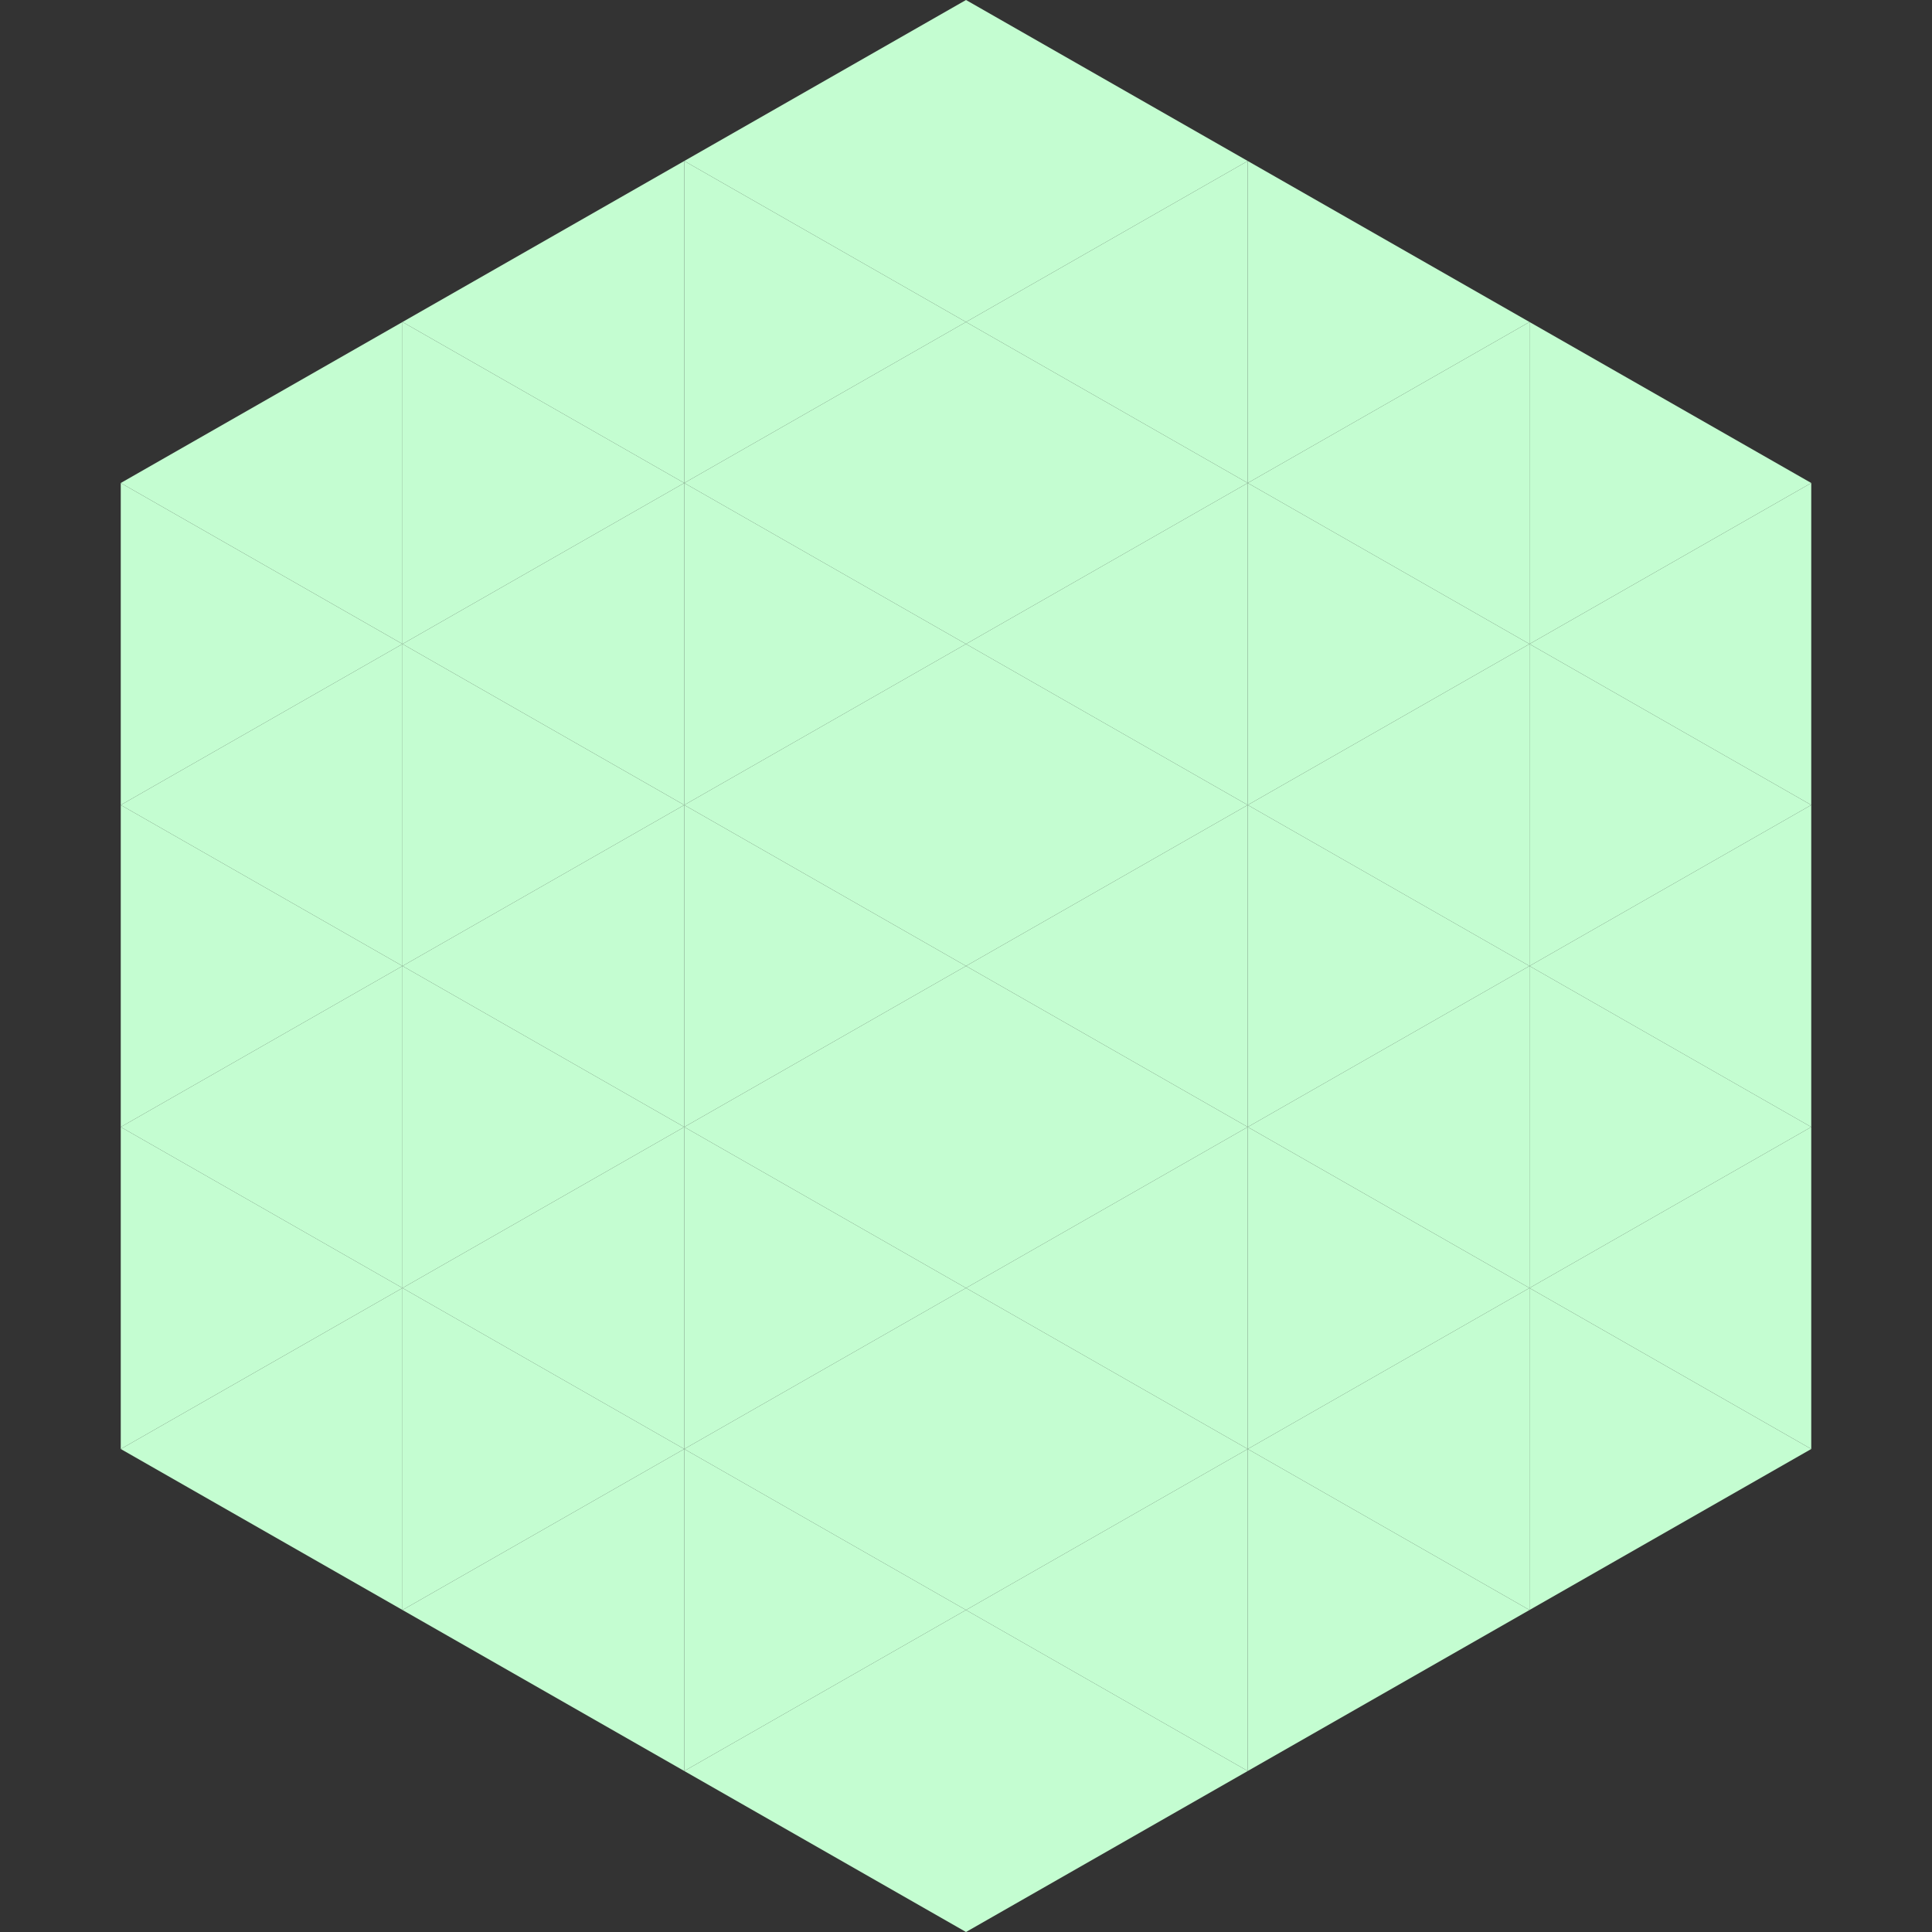
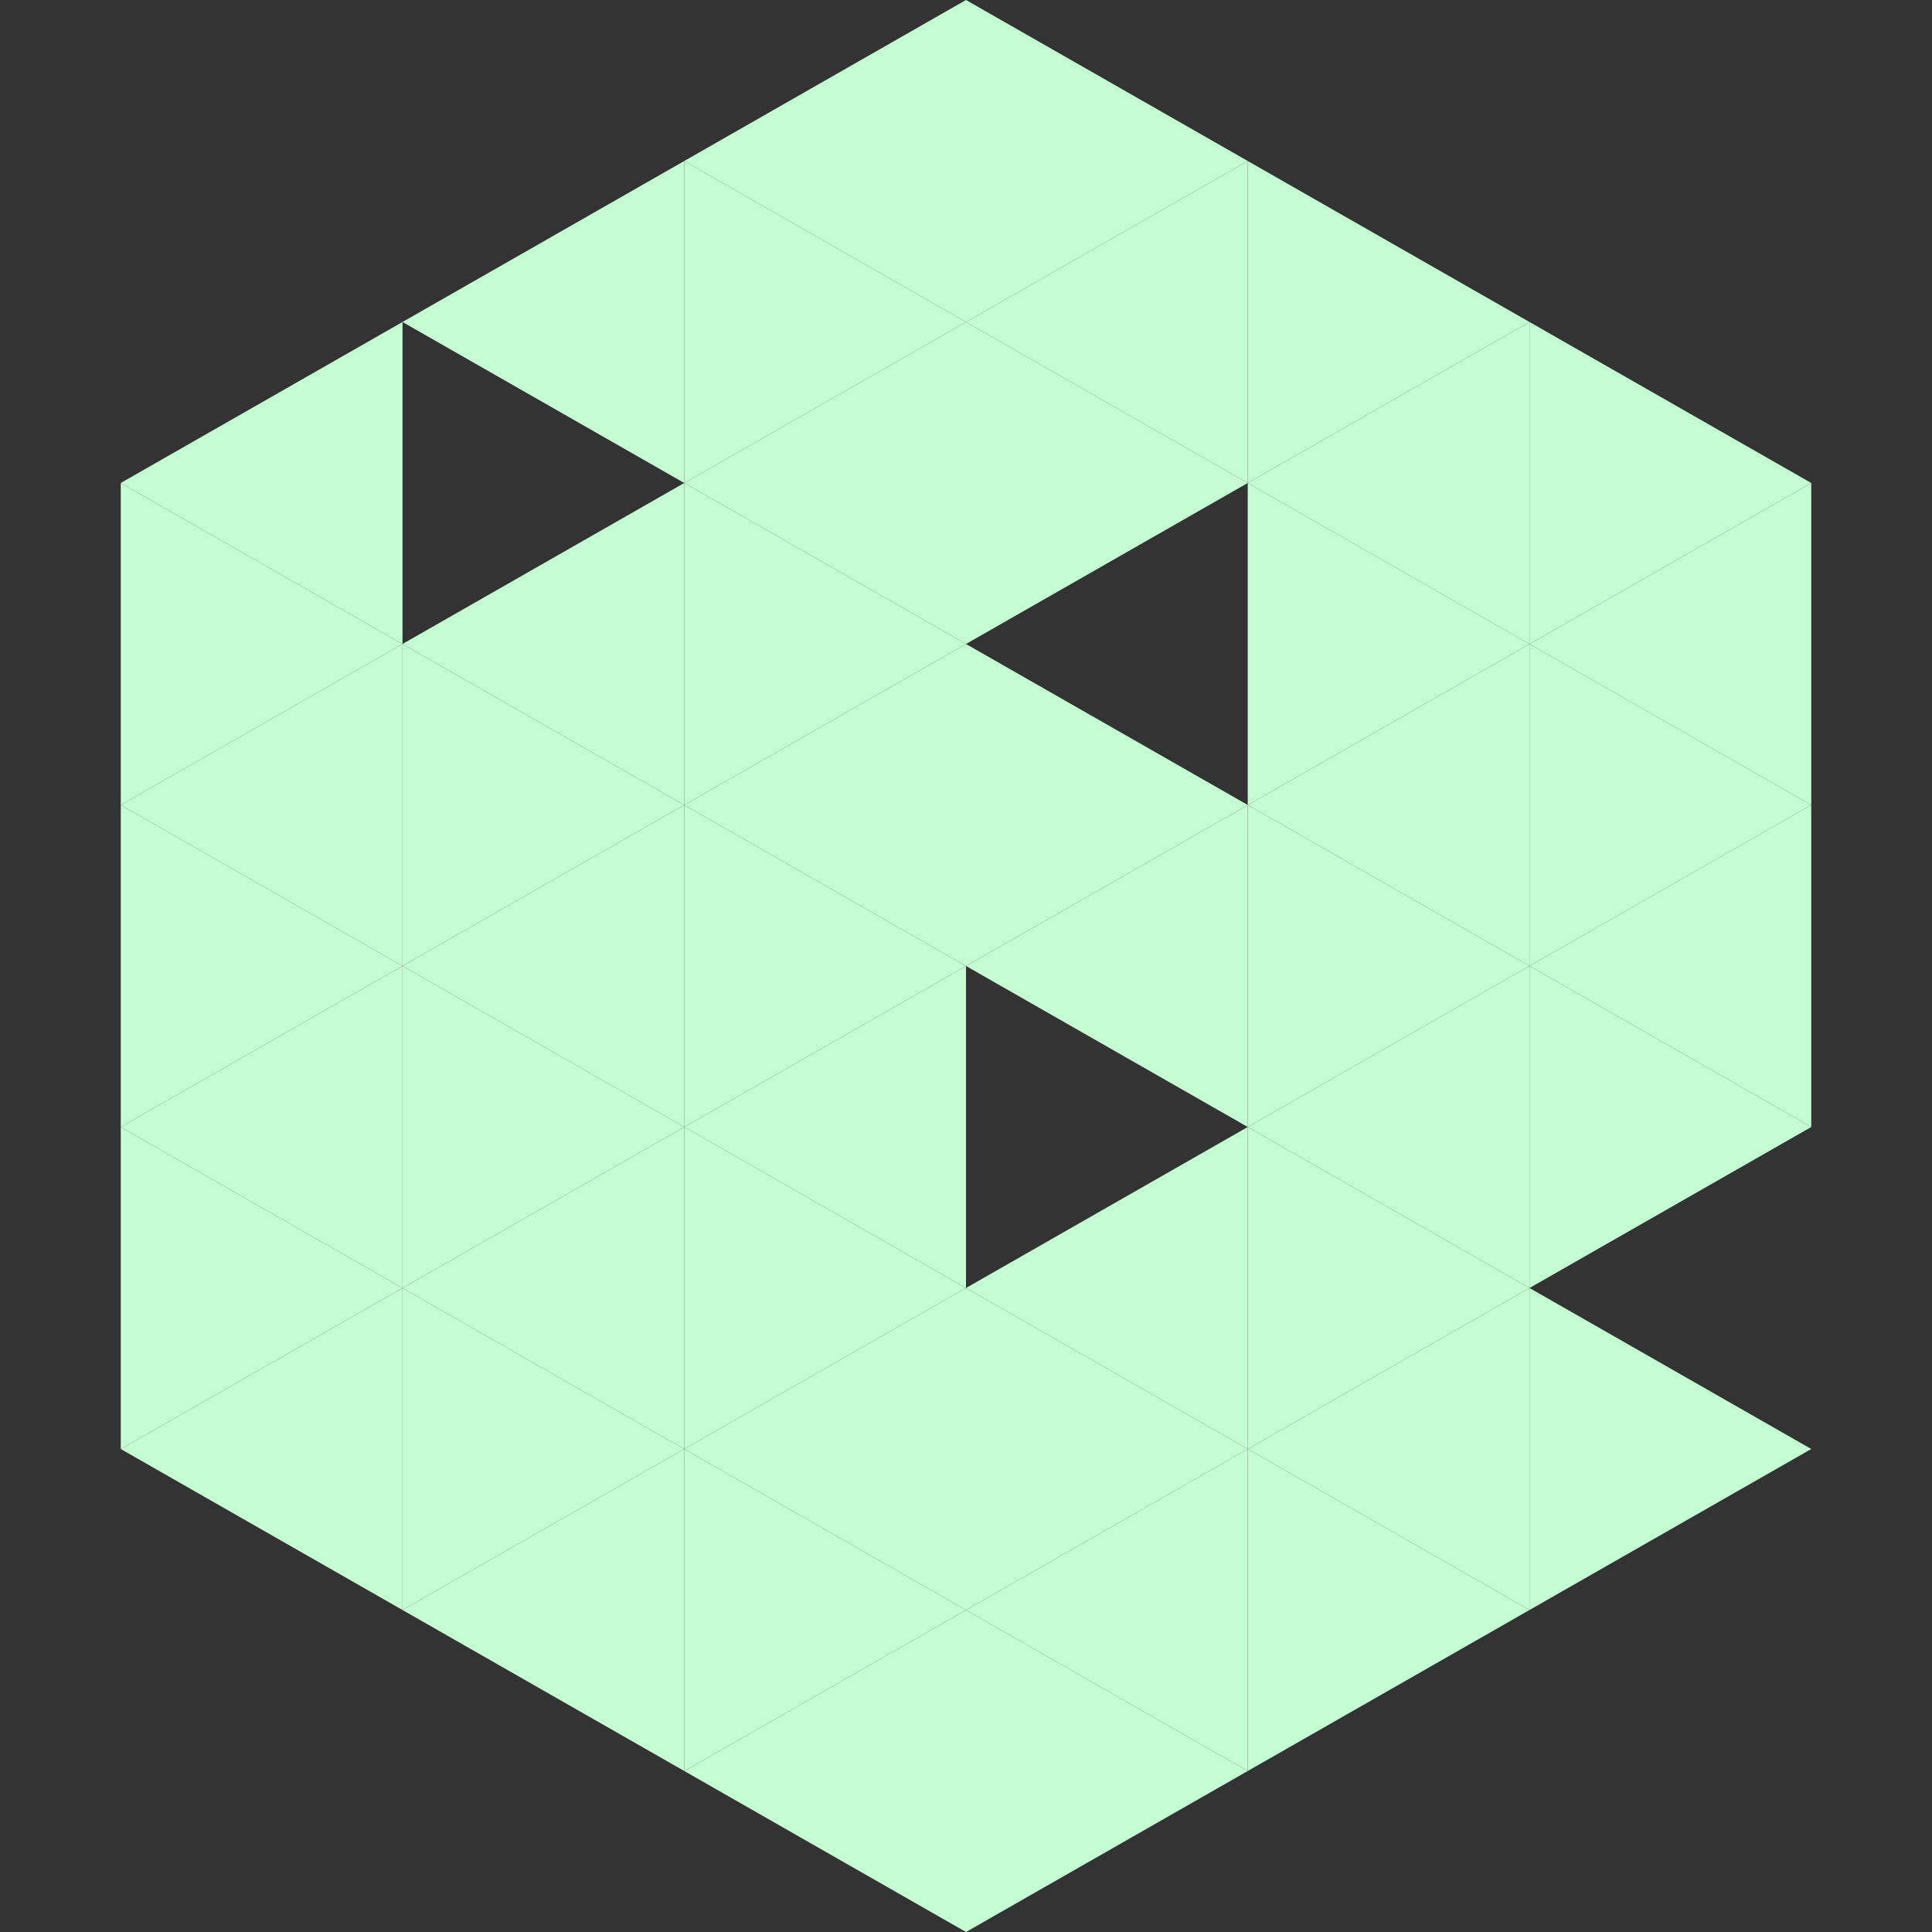
<svg xmlns="http://www.w3.org/2000/svg" width="240" height="240">
  <rect width="100%" height="100%" fill="#333333" stroke="none" />
  <polygon points="50,40 15,60 50,80" style="fill:rgb(196,253,209)" />
  <polygon points="190,40 225,60 190,80" style="fill:rgb(196,253,209)" />
  <polygon points="15,60 50,80 15,100" style="fill:rgb(196,253,209)" />
  <polygon points="225,60 190,80 225,100" style="fill:rgb(196,253,209)" />
  <polygon points="50,80 15,100 50,120" style="fill:rgb(196,253,209)" />
  <polygon points="190,80 225,100 190,120" style="fill:rgb(196,253,209)" />
  <polygon points="15,100 50,120 15,140" style="fill:rgb(196,253,209)" />
  <polygon points="225,100 190,120 225,140" style="fill:rgb(196,253,209)" />
  <polygon points="50,120 15,140 50,160" style="fill:rgb(196,253,209)" />
  <polygon points="190,120 225,140 190,160" style="fill:rgb(196,253,209)" />
  <polygon points="15,140 50,160 15,180" style="fill:rgb(196,253,209)" />
-   <polygon points="225,140 190,160 225,180" style="fill:rgb(196,253,209)" />
  <polygon points="50,160 15,180 50,200" style="fill:rgb(196,253,209)" />
  <polygon points="190,160 225,180 190,200" style="fill:rgb(196,253,209)" />
  <polygon points="15,180 50,200 15,220" style="fill:rgb(255,255,255); fill-opacity:0" />
  <polygon points="225,180 190,200 225,220" style="fill:rgb(255,255,255); fill-opacity:0" />
  <polygon points="50,0 85,20 50,40" style="fill:rgb(255,255,255); fill-opacity:0" />
  <polygon points="190,0 155,20 190,40" style="fill:rgb(255,255,255); fill-opacity:0" />
  <polygon points="85,20 50,40 85,60" style="fill:rgb(196,253,209)" />
  <polygon points="155,20 190,40 155,60" style="fill:rgb(196,253,209)" />
-   <polygon points="50,40 85,60 50,80" style="fill:rgb(196,253,209)" />
  <polygon points="190,40 155,60 190,80" style="fill:rgb(196,253,209)" />
  <polygon points="85,60 50,80 85,100" style="fill:rgb(196,253,209)" />
  <polygon points="155,60 190,80 155,100" style="fill:rgb(196,253,209)" />
  <polygon points="50,80 85,100 50,120" style="fill:rgb(196,253,209)" />
  <polygon points="190,80 155,100 190,120" style="fill:rgb(196,253,209)" />
  <polygon points="85,100 50,120 85,140" style="fill:rgb(196,253,209)" />
  <polygon points="155,100 190,120 155,140" style="fill:rgb(196,253,209)" />
  <polygon points="50,120 85,140 50,160" style="fill:rgb(196,253,209)" />
  <polygon points="190,120 155,140 190,160" style="fill:rgb(196,253,209)" />
  <polygon points="85,140 50,160 85,180" style="fill:rgb(196,253,209)" />
  <polygon points="155,140 190,160 155,180" style="fill:rgb(196,253,209)" />
  <polygon points="50,160 85,180 50,200" style="fill:rgb(196,253,209)" />
  <polygon points="190,160 155,180 190,200" style="fill:rgb(196,253,209)" />
  <polygon points="85,180 50,200 85,220" style="fill:rgb(196,253,209)" />
  <polygon points="155,180 190,200 155,220" style="fill:rgb(196,253,209)" />
  <polygon points="120,0 85,20 120,40" style="fill:rgb(196,253,209)" />
  <polygon points="120,0 155,20 120,40" style="fill:rgb(196,253,209)" />
  <polygon points="85,20 120,40 85,60" style="fill:rgb(196,253,209)" />
  <polygon points="155,20 120,40 155,60" style="fill:rgb(196,253,209)" />
  <polygon points="120,40 85,60 120,80" style="fill:rgb(196,253,209)" />
  <polygon points="120,40 155,60 120,80" style="fill:rgb(196,253,209)" />
  <polygon points="85,60 120,80 85,100" style="fill:rgb(196,253,209)" />
-   <polygon points="155,60 120,80 155,100" style="fill:rgb(196,253,209)" />
  <polygon points="120,80 85,100 120,120" style="fill:rgb(196,253,209)" />
  <polygon points="120,80 155,100 120,120" style="fill:rgb(196,253,209)" />
  <polygon points="85,100 120,120 85,140" style="fill:rgb(196,253,209)" />
  <polygon points="155,100 120,120 155,140" style="fill:rgb(196,253,209)" />
  <polygon points="120,120 85,140 120,160" style="fill:rgb(196,253,209)" />
-   <polygon points="120,120 155,140 120,160" style="fill:rgb(196,253,209)" />
  <polygon points="85,140 120,160 85,180" style="fill:rgb(196,253,209)" />
  <polygon points="155,140 120,160 155,180" style="fill:rgb(196,253,209)" />
  <polygon points="120,160 85,180 120,200" style="fill:rgb(196,253,209)" />
  <polygon points="120,160 155,180 120,200" style="fill:rgb(196,253,209)" />
  <polygon points="85,180 120,200 85,220" style="fill:rgb(196,253,209)" />
  <polygon points="155,180 120,200 155,220" style="fill:rgb(196,253,209)" />
  <polygon points="120,200 85,220 120,240" style="fill:rgb(196,253,209)" />
  <polygon points="120,200 155,220 120,240" style="fill:rgb(196,253,209)" />
  <polygon points="85,220 120,240 85,260" style="fill:rgb(255,255,255); fill-opacity:0" />
  <polygon points="155,220 120,240 155,260" style="fill:rgb(255,255,255); fill-opacity:0" />
</svg>